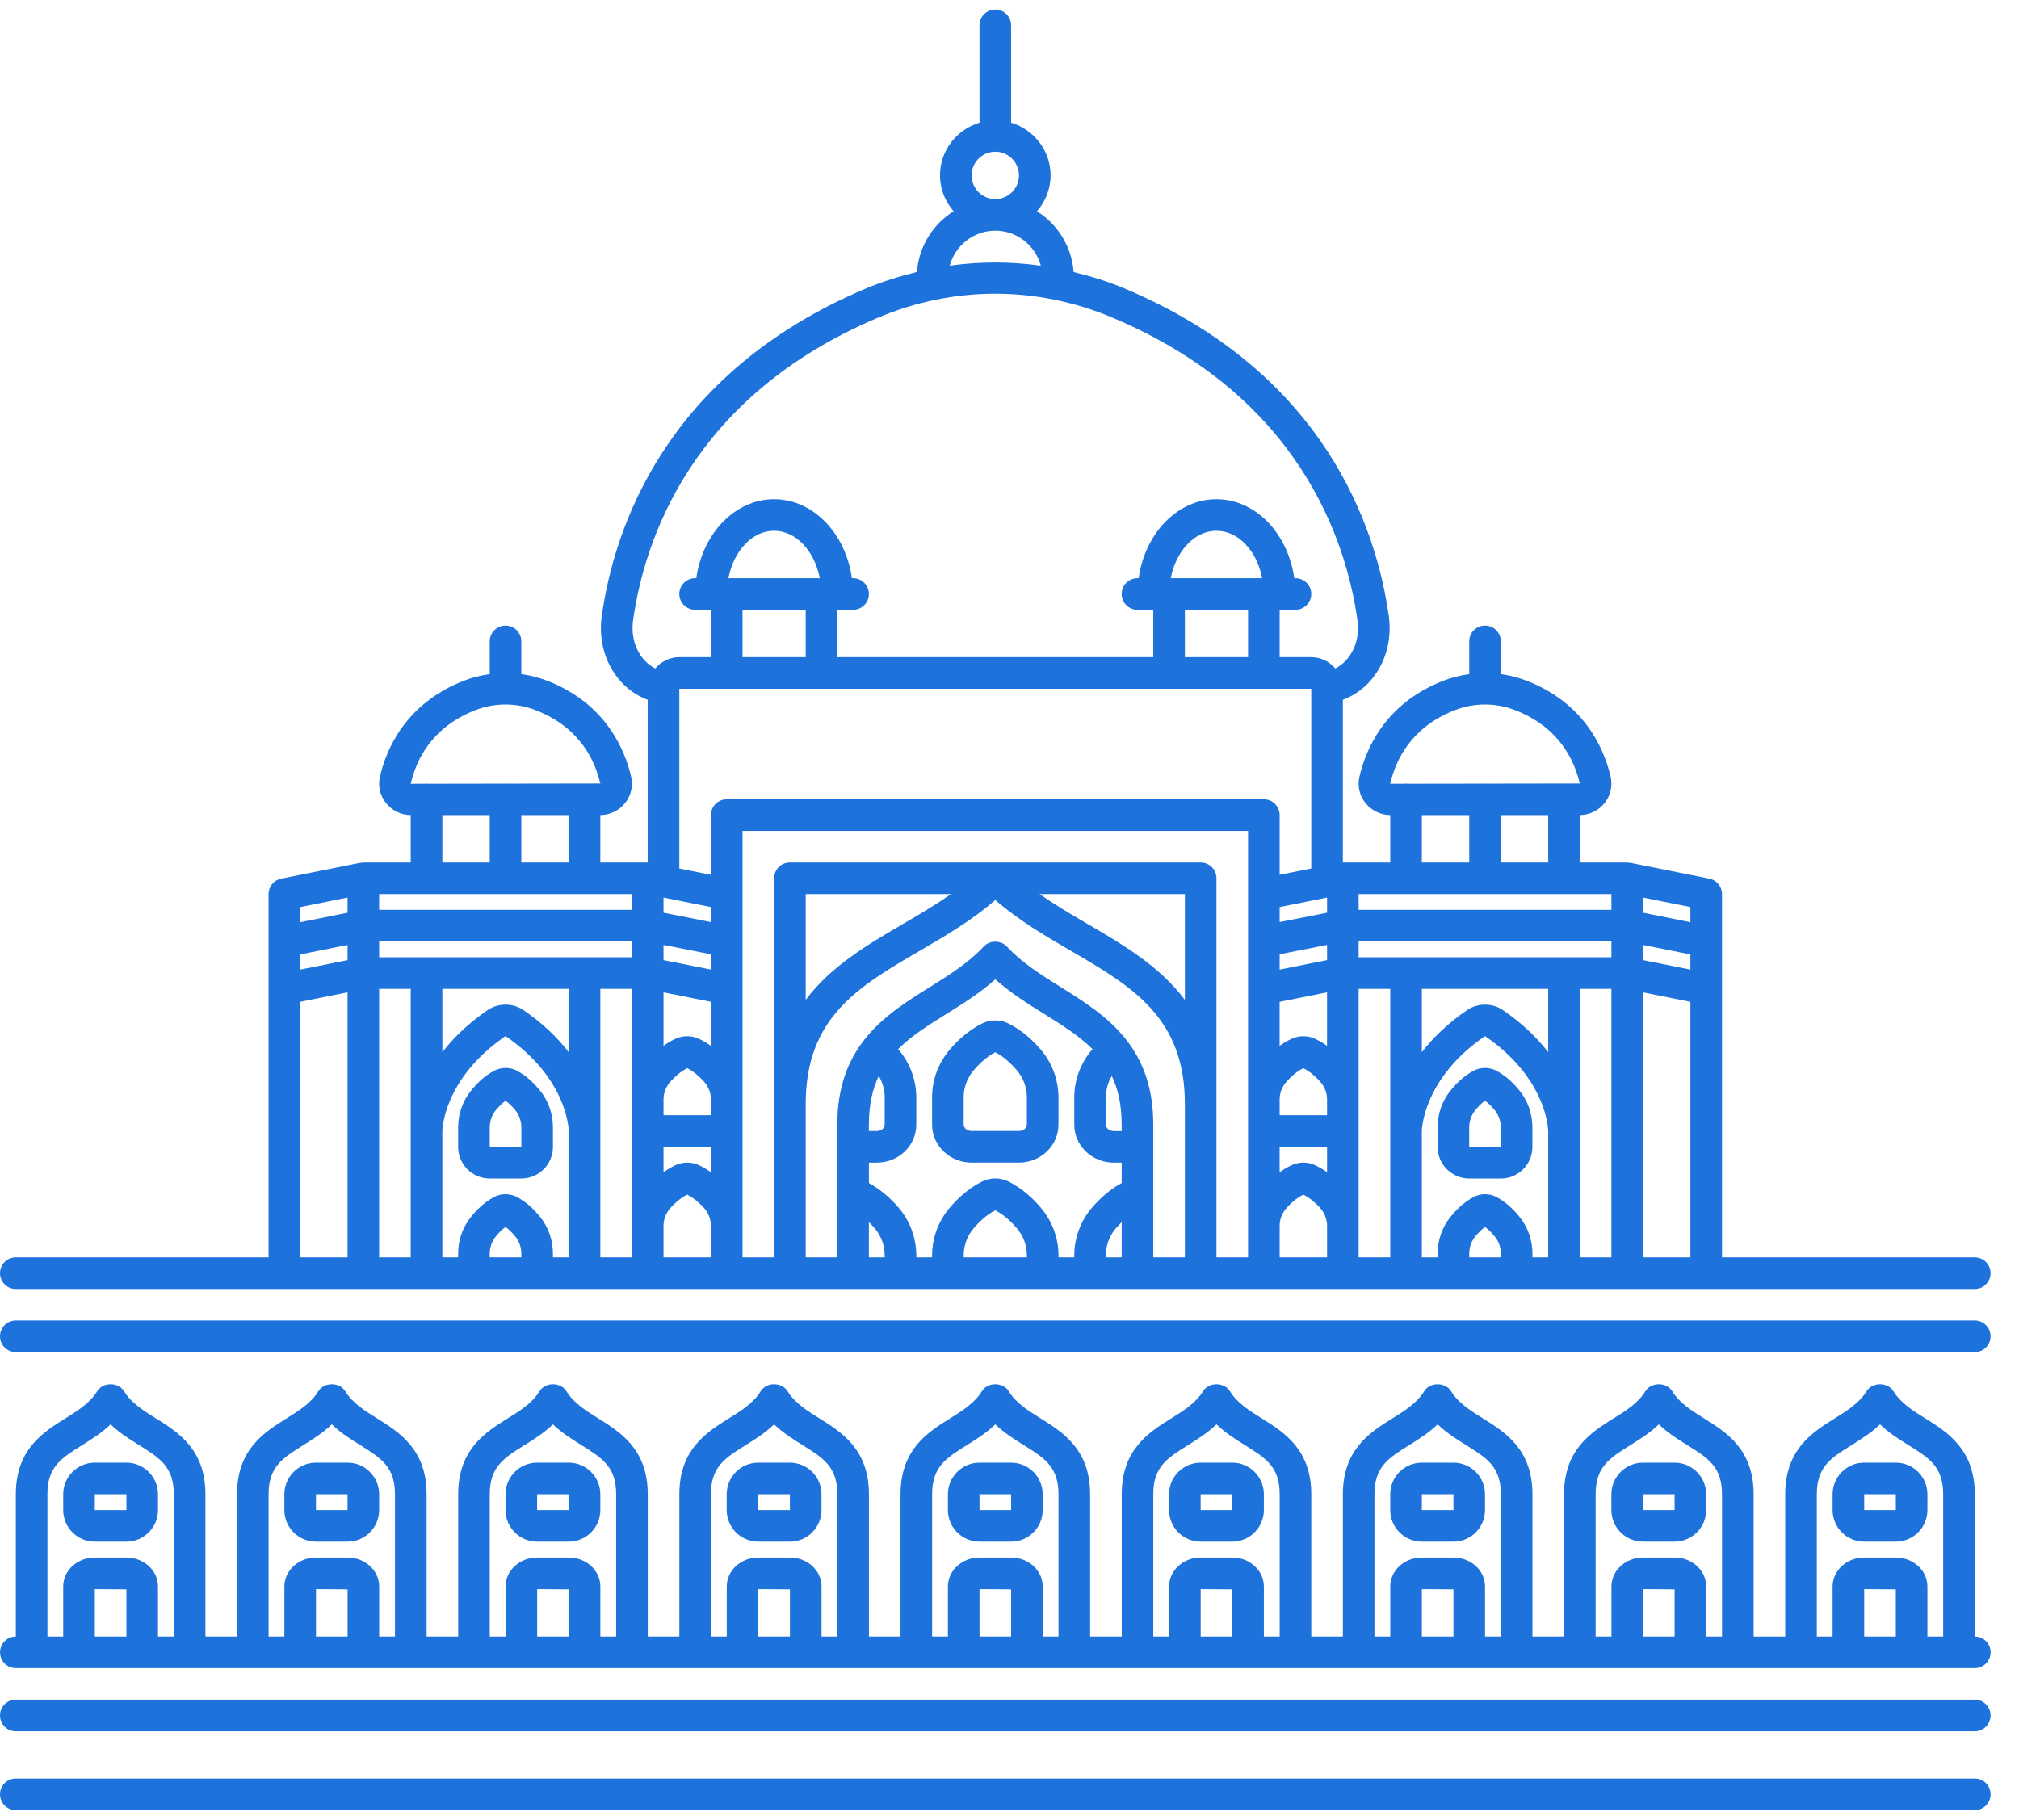
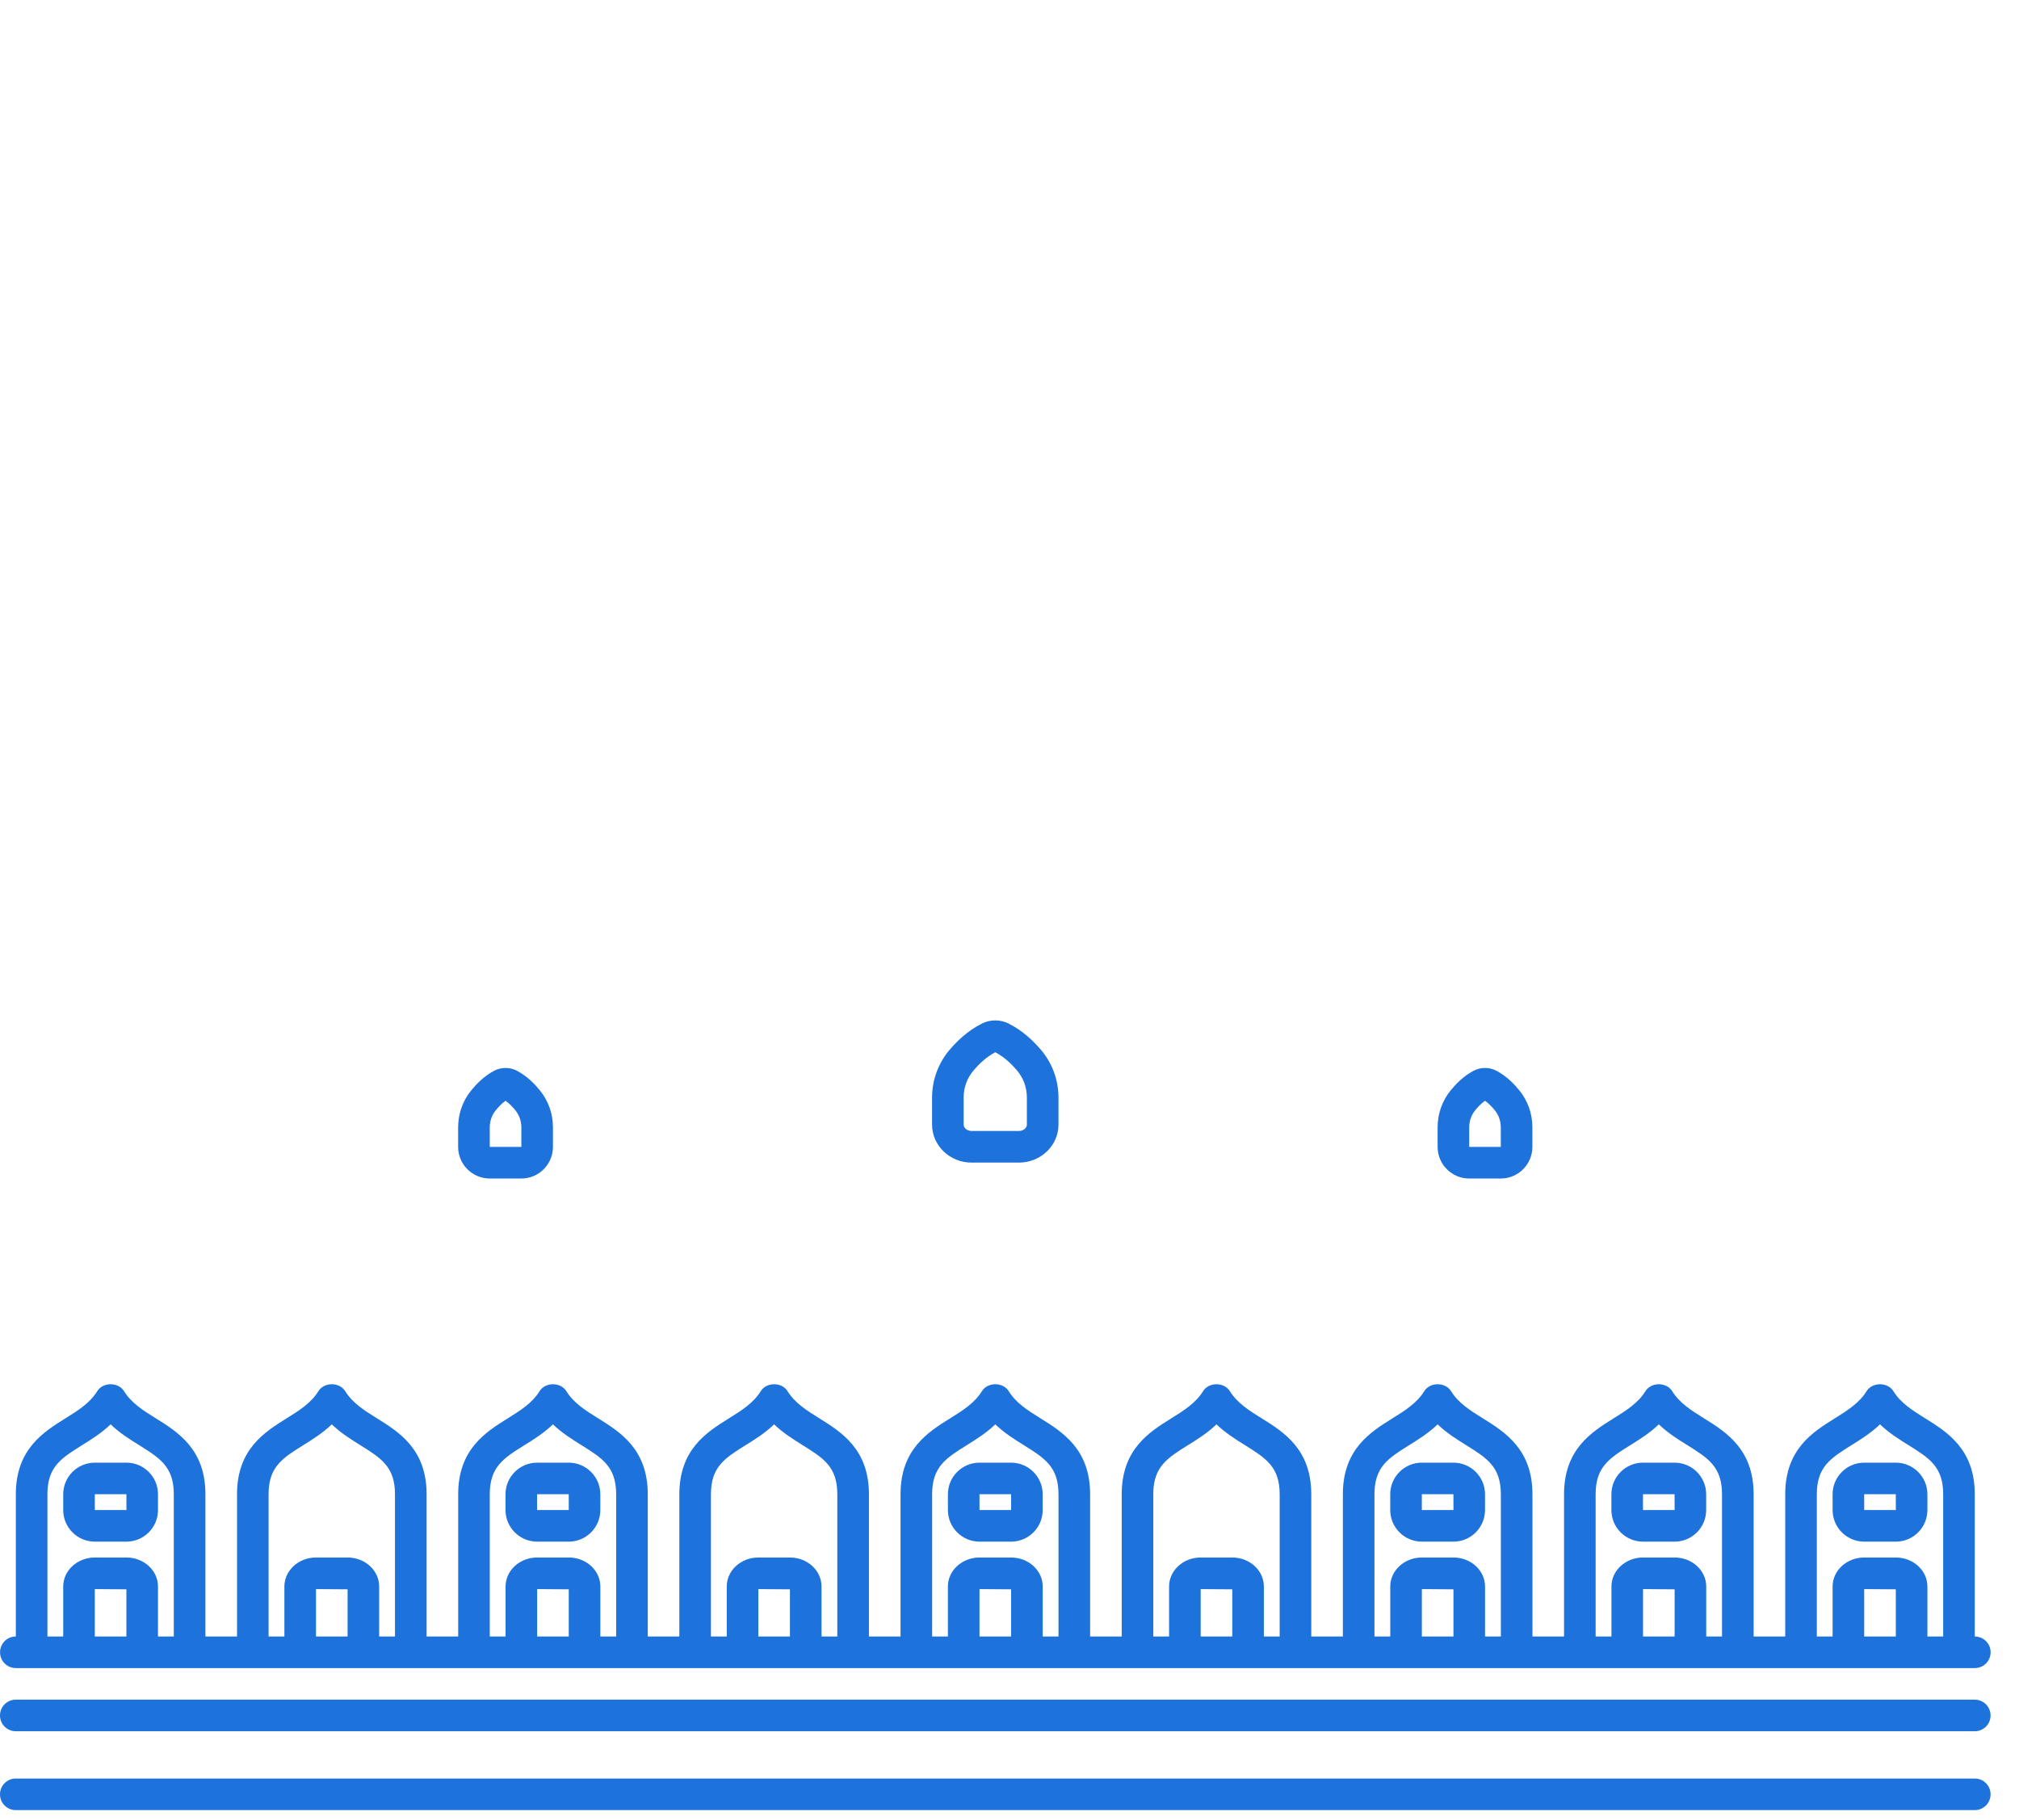
<svg xmlns="http://www.w3.org/2000/svg" width="71" height="64" viewBox="0 0 71 64" fill="none">
  <path d="M69.445 62.555H0.556C0.248 62.555 0 62.803 0 63.11C0 63.417 0.248 63.666 0.556 63.666H69.445C69.752 63.666 70 63.417 70 63.11C70 62.803 69.752 62.555 69.445 62.555Z" fill="#1D72DB" />
  <path d="M69.445 59.781H0.556C0.248 59.781 0 60.03 0 60.337C0 60.644 0.248 60.892 0.556 60.892H69.445C69.752 60.892 70 60.644 70 60.337C70 60.03 69.752 59.781 69.445 59.781Z" fill="#1D72DB" />
  <path d="M69.445 57.559V52.559C69.445 50.974 68.478 50.371 67.701 49.886C67.259 49.611 66.842 49.35 66.584 48.933C66.382 48.605 65.841 48.605 65.639 48.933C65.381 49.35 64.964 49.611 64.523 49.886C63.745 50.371 62.779 50.974 62.779 52.559V57.559H61.668V52.559C61.668 50.974 60.701 50.371 59.923 49.886C59.481 49.611 59.064 49.35 58.806 48.933C58.605 48.605 58.063 48.605 57.862 48.933C57.604 49.35 57.187 49.611 56.745 49.886C55.968 50.371 55.001 50.974 55.001 52.559V57.559H53.89V52.559C53.89 50.974 52.923 50.371 52.145 49.886C51.704 49.611 51.287 49.35 51.029 48.933C50.827 48.605 50.286 48.605 50.084 48.933C49.826 49.35 49.409 49.611 48.967 49.886C48.19 50.371 47.223 50.974 47.223 52.559V57.559H46.112V52.559C46.112 50.974 45.146 50.371 44.368 49.886C43.926 49.611 43.509 49.35 43.251 48.933C43.05 48.605 42.508 48.605 42.306 48.933C42.048 49.35 41.631 49.611 41.19 49.886C40.412 50.371 39.446 50.974 39.446 52.559V57.559H38.335V52.559C38.335 50.974 37.368 50.371 36.59 49.886C36.148 49.611 35.731 49.35 35.474 48.933C35.272 48.605 34.73 48.605 34.529 48.933C34.271 49.35 33.854 49.611 33.412 49.886C32.635 50.371 31.668 50.974 31.668 52.559V57.559H30.557V52.559C30.557 50.974 29.59 50.371 28.813 49.886C28.371 49.611 27.954 49.35 27.696 48.933C27.494 48.605 26.953 48.605 26.751 48.933C26.493 49.35 26.076 49.611 25.634 49.886C24.857 50.371 23.89 50.974 23.89 52.559V57.559H22.779V52.559C22.779 50.974 21.813 50.371 21.035 49.886C20.593 49.611 20.176 49.35 19.918 48.933C19.717 48.605 19.175 48.605 18.973 48.933C18.716 49.35 18.298 49.611 17.857 49.886C17.079 50.371 16.113 50.974 16.113 52.559V57.559H15.002V52.559C15.002 50.974 14.035 50.371 13.257 49.886C12.816 49.611 12.398 49.35 12.141 48.933C11.939 48.605 11.397 48.605 11.196 48.933C10.938 49.35 10.521 49.611 10.079 49.886C9.302 50.371 8.335 50.974 8.335 52.559V57.559H7.224V52.559C7.224 50.974 6.257 50.371 5.48 49.886C5.038 49.611 4.621 49.35 4.363 48.933C4.161 48.605 3.62 48.605 3.418 48.933C3.16 49.35 2.743 49.611 2.301 49.886C1.524 50.371 0.557 50.974 0.557 52.559V57.559C0.25 57.559 0.002 57.807 0.002 58.114C0.002 58.422 0.25 58.67 0.557 58.67H69.446C69.754 58.67 70.002 58.422 70.002 58.114C70.002 57.807 69.752 57.559 69.445 57.559ZM63.89 52.559C63.89 51.591 64.375 51.288 65.11 50.829C65.439 50.625 65.794 50.402 66.112 50.098C66.429 50.403 66.785 50.625 67.114 50.829C67.849 51.288 68.334 51.591 68.334 52.559V57.559H67.779V55.8C67.779 55.238 67.28 54.781 66.668 54.781H65.556C64.944 54.781 64.445 55.238 64.445 55.8V57.559H63.89V52.559H63.89ZM66.668 57.559H65.556V55.892L66.668 55.9V57.559ZM56.112 52.559C56.112 51.591 56.597 51.288 57.333 50.829C57.661 50.625 58.016 50.402 58.334 50.098C58.651 50.403 59.007 50.625 59.336 50.829C60.071 51.288 60.556 51.591 60.556 52.559V57.559H60.001V55.8C60.001 55.238 59.503 54.781 58.89 54.781H57.779C57.166 54.781 56.668 55.238 56.668 55.8V57.559H56.112V52.559H56.112ZM58.89 57.559H57.779V55.892L58.89 55.9V57.559ZM48.334 52.559C48.334 51.591 48.82 51.288 49.555 50.829C49.883 50.625 50.239 50.402 50.556 50.098C50.874 50.403 51.23 50.625 51.558 50.829C52.293 51.288 52.779 51.591 52.779 52.559V57.559H52.223V55.8C52.223 55.238 51.725 54.781 51.112 54.781H50.001C49.388 54.781 48.89 55.238 48.89 55.8V57.559H48.334V52.559H48.334ZM51.112 57.559H50.001V55.892L51.112 55.9V57.559ZM40.556 52.559C40.556 51.591 41.042 51.288 41.777 50.829C42.105 50.625 42.461 50.402 42.779 50.098C43.096 50.403 43.452 50.625 43.78 50.829C44.515 51.288 45.001 51.591 45.001 52.559V57.559H44.445V55.8C44.445 55.238 43.947 54.781 43.334 54.781H42.223C41.61 54.781 41.112 55.238 41.112 55.8V57.559H40.557V52.559H40.556ZM43.334 57.559H42.223V55.892L43.334 55.9V57.559ZM32.779 52.559C32.779 51.591 33.264 51.288 33.999 50.829C34.328 50.625 34.683 50.402 35.001 50.098C35.318 50.403 35.674 50.625 36.003 50.829C36.737 51.288 37.223 51.591 37.223 52.559V57.559H36.668V55.8C36.668 55.238 36.169 54.781 35.556 54.781H34.445C33.833 54.781 33.334 55.238 33.334 55.8V57.559H32.779V52.559H32.779ZM35.556 57.559H34.445V55.892L35.556 55.9V57.559ZM25.001 52.559C25.001 51.591 25.486 51.288 26.221 50.829C26.55 50.625 26.905 50.402 27.223 50.098C27.54 50.403 27.896 50.625 28.225 50.829C28.96 51.288 29.445 51.591 29.445 52.559V57.559H28.89V55.8C28.89 55.238 28.392 54.781 27.779 54.781H26.668C26.055 54.781 25.557 55.238 25.557 55.8V57.559H25.001V52.559H25.001ZM27.779 57.559H26.667V55.892L27.779 55.9V57.559ZM17.223 52.559C17.223 51.591 17.708 51.288 18.444 50.829C18.772 50.625 19.127 50.402 19.445 50.098C19.762 50.403 20.119 50.625 20.447 50.829C21.182 51.288 21.668 51.591 21.668 52.559V57.559H21.112V55.8C21.112 55.238 20.614 54.781 20.001 54.781H18.89C18.277 54.781 17.779 55.238 17.779 55.8V57.559H17.223V52.559H17.223ZM20.001 57.559H18.89V55.892L20.001 55.9V57.559ZM9.445 52.559C9.445 51.591 9.931 51.288 10.666 50.829C10.994 50.625 11.35 50.402 11.668 50.098C11.985 50.403 12.341 50.625 12.669 50.829C13.404 51.288 13.89 51.591 13.89 52.559V57.559H13.334V55.8C13.334 55.238 12.836 54.781 12.223 54.781H11.112C10.499 54.781 10.001 55.238 10.001 55.8V57.559H9.445V52.559H9.445ZM12.223 57.559H11.112V55.892L12.223 55.9V57.559ZM1.667 52.559C1.667 51.591 2.153 51.288 2.888 50.829C3.216 50.625 3.572 50.402 3.89 50.098C4.207 50.402 4.563 50.624 4.891 50.828C5.626 51.288 6.112 51.591 6.112 52.559V57.559H5.556V55.799C5.556 55.238 5.058 54.781 4.445 54.781H3.334C2.721 54.781 2.223 55.238 2.223 55.799V57.559H1.668V52.559H1.667ZM4.445 57.559H3.334V55.892L4.445 55.9V57.559Z" fill="#1D72DB" />
  <path d="M34.445 54.223H35.556C36.169 54.223 36.667 53.725 36.667 53.112V52.556C36.667 51.944 36.169 51.445 35.556 51.445H34.445C33.832 51.445 33.334 51.944 33.334 52.556V53.112C33.334 53.725 33.832 54.223 34.445 54.223ZM34.445 52.556H35.556L35.557 53.112H34.445V52.556Z" fill="#1D72DB" />
-   <path d="M26.666 54.223H27.777C28.39 54.223 28.888 53.725 28.888 53.112V52.556C28.888 51.944 28.39 51.445 27.777 51.445H26.666C26.053 51.445 25.555 51.944 25.555 52.556V53.112C25.555 53.725 26.053 54.223 26.666 54.223ZM26.666 52.556H27.777L27.778 53.112H26.666V52.556Z" fill="#1D72DB" />
  <path d="M18.888 54.223H20C20.612 54.223 21.111 53.725 21.111 53.112V52.556C21.111 51.944 20.612 51.445 20 51.445H18.888C18.276 51.445 17.777 51.944 17.777 52.556V53.112C17.777 53.725 18.276 54.223 18.888 54.223ZM18.888 52.556H20L20.001 53.112H18.888V52.556Z" fill="#1D72DB" />
-   <path d="M11.111 54.223H12.222C12.835 54.223 13.333 53.725 13.333 53.112V52.556C13.333 51.944 12.835 51.445 12.222 51.445H11.111C10.498 51.445 10 51.944 10 52.556V53.112C10 53.725 10.498 54.223 11.111 54.223ZM11.111 52.556H12.222L12.223 53.112H11.111V52.556Z" fill="#1D72DB" />
  <path d="M3.334 54.223H4.445C5.058 54.223 5.556 53.725 5.556 53.112V52.556C5.556 51.944 5.058 51.445 4.445 51.445H3.334C2.721 51.445 2.223 51.944 2.223 52.556V53.112C2.223 53.725 2.721 54.223 3.334 54.223ZM3.334 52.556H4.445L4.446 53.112H3.334V52.556Z" fill="#1D72DB" />
  <path d="M65.556 54.223H66.668C67.28 54.223 67.779 53.725 67.779 53.112V52.556C67.779 51.944 67.28 51.445 66.668 51.445H65.556C64.944 51.445 64.445 51.944 64.445 52.556V53.112C64.445 53.725 64.944 54.223 65.556 54.223ZM65.556 52.556H66.668L66.669 53.112H65.556V52.556Z" fill="#1D72DB" />
  <path d="M57.777 54.223H58.888C59.501 54.223 59.999 53.725 59.999 53.112V52.556C59.999 51.944 59.501 51.445 58.888 51.445H57.777C57.164 51.445 56.666 51.944 56.666 52.556V53.112C56.666 53.725 57.164 54.223 57.777 54.223ZM57.777 52.556H58.888L58.889 53.112H57.777V52.556Z" fill="#1D72DB" />
  <path d="M50 54.223H51.111C51.724 54.223 52.222 53.725 52.222 53.112V52.556C52.222 51.944 51.724 51.445 51.111 51.445H50C49.387 51.445 48.889 51.944 48.889 52.556V53.112C48.889 53.725 49.387 54.223 50 54.223ZM50 52.556H51.111L51.112 53.112H50V52.556Z" fill="#1D72DB" />
-   <path d="M42.222 54.223H43.334C43.946 54.223 44.445 53.725 44.445 53.112V52.556C44.445 51.944 43.946 51.445 43.334 51.445H42.222C41.61 51.445 41.111 51.944 41.111 52.556V53.112C41.111 53.725 41.61 54.223 42.222 54.223ZM42.222 52.556H43.334L43.335 53.112H42.222V52.556Z" fill="#1D72DB" />
-   <path d="M69.445 46.445H0.556C0.248 46.445 0 46.694 0 47.001C0 47.308 0.248 47.556 0.556 47.556H69.445C69.752 47.556 70 47.308 70 47.001C70 46.694 69.752 46.445 69.445 46.445Z" fill="#1D72DB" />
-   <path d="M0.556 45.336H69.445C69.752 45.336 70 45.087 70 44.78C70 44.473 69.752 44.225 69.445 44.225H60.556V31.447C60.556 31.182 60.368 30.954 60.109 30.903L57.331 30.347C57.312 30.343 57.295 30.349 57.276 30.347C57.258 30.345 57.242 30.336 57.222 30.336H55.556V28.668C55.898 28.664 56.215 28.511 56.427 28.245C56.636 27.983 56.713 27.646 56.639 27.321C56.431 26.407 55.771 24.753 53.687 23.943C53.391 23.828 53.086 23.753 52.778 23.71V22.558C52.778 22.251 52.53 22.003 52.222 22.003C51.915 22.003 51.667 22.251 51.667 22.558V23.71C51.358 23.754 51.053 23.828 50.757 23.943C48.672 24.755 48.013 26.408 47.806 27.321C47.731 27.646 47.809 27.983 48.018 28.245C48.231 28.511 48.547 28.664 48.889 28.668V30.336H47.222V24.614C48.335 24.199 49.024 22.994 48.837 21.662C48.413 18.642 46.642 13.131 39.545 10.146C38.959 9.899 38.36 9.716 37.756 9.568C37.686 8.667 37.194 7.887 36.467 7.432C36.76 7.091 36.945 6.653 36.945 6.169C36.945 5.292 36.356 4.557 35.556 4.315V0.891C35.556 0.585 35.307 0.336 35 0.336C34.693 0.336 34.445 0.585 34.445 0.891V4.315C33.644 4.556 33.056 5.291 33.056 6.169C33.056 6.653 33.24 7.091 33.534 7.431C32.807 7.886 32.314 8.666 32.244 9.566C31.64 9.715 31.04 9.898 30.455 10.145C23.357 13.139 21.586 18.646 21.162 21.662C20.976 22.994 21.666 24.199 22.777 24.614V30.336H21.111V28.668C21.453 28.664 21.77 28.511 21.982 28.245C22.191 27.983 22.269 27.646 22.194 27.321C21.986 26.407 21.326 24.753 19.242 23.943C18.946 23.828 18.641 23.753 18.333 23.71V22.558C18.333 22.251 18.085 22.003 17.778 22.003C17.47 22.003 17.222 22.251 17.222 22.558V23.71C16.914 23.753 16.608 23.828 16.313 23.943C14.228 24.755 13.568 26.408 13.361 27.321C13.286 27.646 13.364 27.983 13.573 28.245C13.786 28.511 14.103 28.664 14.444 28.668V30.336H12.777C12.758 30.336 12.741 30.345 12.722 30.347C12.704 30.349 12.687 30.343 12.668 30.347L9.89 30.903C9.632 30.954 9.444 31.182 9.444 31.447V44.225H0.556C0.248 44.225 0 44.473 0 44.781C0 45.088 0.248 45.336 0.556 45.336ZM10.556 33.569L12.222 33.236V33.77L10.556 34.103V33.569ZM23.889 24.276C23.889 24.276 23.889 24.275 23.889 24.275C23.89 24.271 23.888 24.267 23.889 24.264V24.225H46.111V24.264C46.112 24.267 46.11 24.271 46.111 24.275C46.111 24.275 46.111 24.276 46.111 24.276V30.547L45 30.769V28.669C45 28.363 44.752 28.114 44.444 28.114H25.556C25.248 28.114 25 28.363 25 28.669V30.769L23.889 30.547V24.276H23.889ZM25.615 20.336C25.801 19.38 26.448 18.669 27.222 18.669C27.996 18.669 28.643 19.38 28.829 20.336H25.615ZM28.333 21.447V23.114H26.111V21.447H28.333ZM41.17 20.336C41.357 19.38 42.004 18.669 42.778 18.669C43.552 18.669 44.199 19.38 44.385 20.336H41.17ZM43.889 21.447V23.114H41.667V21.447H43.889ZM59.444 34.102L57.778 33.769V33.236L59.444 33.569V34.102ZM52.778 44.225H51.667V44.097C51.667 43.87 51.74 43.66 51.879 43.49C51.965 43.385 52.078 43.259 52.222 43.156C52.367 43.259 52.479 43.385 52.565 43.49C52.704 43.66 52.778 43.87 52.778 44.097V44.225H52.778ZM53.425 42.786C53.264 42.59 53.006 42.305 52.622 42.101C52.376 41.971 52.069 41.97 51.821 42.102C51.439 42.305 51.181 42.59 51.02 42.786C50.716 43.157 50.556 43.611 50.556 44.098V44.225H50V39.78C50 39.763 50.026 37.946 52.222 36.442C54.385 37.922 54.443 39.701 54.444 39.784V44.225H53.889V44.097C53.889 43.611 53.728 43.157 53.425 42.786ZM36.111 44.225H33.889V44.159C33.889 43.795 34.016 43.456 34.258 43.181C34.417 43 34.664 42.743 35 42.568C35.33 42.74 35.569 42.985 35.742 43.181C35.984 43.456 36.111 43.795 36.111 44.159V44.225ZM36.577 42.449C36.35 42.189 35.986 41.815 35.457 41.553C35.176 41.414 34.826 41.414 34.544 41.553C34.014 41.816 33.65 42.19 33.423 42.449C33.007 42.922 32.778 43.529 32.778 44.159V44.225H32.222V44.159C32.222 43.53 31.994 42.923 31.577 42.449C31.365 42.208 31.028 41.869 30.556 41.61V40.892H30.834C31.6 40.892 32.222 40.294 32.222 39.559V38.603C32.222 37.977 31.995 37.374 31.582 36.9C32.051 36.431 32.641 36.062 33.269 35.67C33.856 35.304 34.459 34.928 35 34.445C35.542 34.928 36.145 35.304 36.731 35.67C37.359 36.062 37.95 36.431 38.419 36.9C38.006 37.373 37.778 37.976 37.778 38.603V39.559C37.778 40.294 38.401 40.892 39.167 40.892H39.445V41.61C38.971 41.869 38.635 42.208 38.424 42.449C38.008 42.922 37.778 43.529 37.778 44.159V44.225H37.223V44.159C37.222 43.53 36.993 42.923 36.577 42.449ZM30.555 39.551C30.555 38.857 30.683 38.305 30.902 37.845C31.039 38.072 31.111 38.33 31.111 38.603V39.559C31.111 39.68 30.984 39.781 30.833 39.781H30.555V39.551H30.555ZM30.555 42.985C30.624 43.053 30.688 43.12 30.742 43.181C30.984 43.456 31.111 43.795 31.111 44.159V44.225H30.555V42.985ZM38.889 38.603C38.889 38.33 38.961 38.073 39.098 37.845C39.317 38.305 39.444 38.857 39.444 39.552V39.782H39.167C39.016 39.782 38.889 39.679 38.889 39.559L38.889 38.603ZM38.889 44.159C38.889 43.795 39.016 43.456 39.258 43.181C39.31 43.123 39.375 43.055 39.444 42.985V44.225H38.889V44.159ZM40.556 40.337V39.551C40.556 38.226 40.169 37.29 39.604 36.569C39.598 36.562 39.597 36.553 39.591 36.547C39.588 36.544 39.584 36.542 39.581 36.54C38.952 35.751 38.109 35.221 37.319 34.728C36.611 34.286 35.941 33.868 35.407 33.292C35.197 33.065 34.803 33.065 34.592 33.292C34.058 33.868 33.389 34.286 32.681 34.728C31.89 35.221 31.047 35.751 30.419 36.54C30.416 36.542 30.412 36.544 30.41 36.547C30.403 36.553 30.402 36.562 30.396 36.569C29.831 37.29 29.445 38.226 29.445 39.551V41.909C29.439 41.939 29.426 41.966 29.426 41.997C29.426 42.032 29.439 42.064 29.445 42.097V44.225H28.333V38.828C28.333 35.779 30.197 34.693 32.355 33.435C33.258 32.908 34.188 32.366 35 31.653C35.812 32.366 36.742 32.908 37.646 33.435C39.803 34.693 41.667 35.779 41.667 38.828V44.225H40.556V40.337H40.556ZM41.667 35.169C40.781 33.979 39.481 33.219 38.206 32.475C37.649 32.15 37.086 31.815 36.556 31.446H41.667V35.169ZM28.333 35.169V31.447H33.444C32.914 31.816 32.351 32.151 31.794 32.475C30.519 33.219 29.22 33.979 28.333 35.169ZM42.778 30.891C42.778 30.585 42.529 30.336 42.222 30.336H27.778C27.471 30.336 27.222 30.585 27.222 30.891V44.225H26.111V29.225H43.889V44.225H42.778V30.891H42.778ZM18.333 44.225H17.222V44.097C17.222 43.87 17.296 43.66 17.435 43.49C17.521 43.385 17.633 43.259 17.778 43.156C17.922 43.259 18.035 43.385 18.121 43.49C18.26 43.66 18.333 43.87 18.333 44.097V44.225ZM18.981 42.786C18.82 42.59 18.562 42.305 18.178 42.101C17.932 41.971 17.625 41.97 17.377 42.102C16.994 42.305 16.737 42.59 16.576 42.786C16.271 43.157 16.111 43.611 16.111 44.098V44.225H15.555V39.78C15.555 39.763 15.581 37.946 17.778 36.442C19.945 37.926 19.999 39.709 20 39.78V44.225H19.444V44.098C19.445 43.611 19.284 43.157 18.981 42.786ZM20 34.78V37.008C19.616 36.512 19.102 36.002 18.406 35.526C18.036 35.272 17.519 35.273 17.151 35.525C16.454 36.002 15.94 36.512 15.556 37.008V34.78H20ZM21.111 34.78H22.222V44.225H21.111V34.78ZM25 31.903V32.432L23.333 32.102V31.569L25 31.903ZM25 35.236V36.784C24.874 36.696 24.737 36.609 24.575 36.535C24.32 36.417 24.016 36.416 23.757 36.535C23.596 36.609 23.459 36.695 23.333 36.783V34.903L25 35.236ZM23.333 38.669C23.333 38.426 23.427 38.199 23.604 38.012C23.737 37.871 23.918 37.698 24.166 37.571C24.414 37.698 24.596 37.871 24.73 38.013C24.907 38.199 25 38.426 25 38.669V39.225H23.333L23.333 38.669ZM23.333 40.336H25V41.229C24.873 41.14 24.735 41.054 24.573 40.979C24.319 40.862 24.015 40.861 23.759 40.979C23.597 41.054 23.46 41.14 23.333 41.229V40.336H23.333ZM25 33.564V34.102L23.333 33.769V33.234L25 33.564ZM23.333 43.114C23.333 42.871 23.427 42.644 23.604 42.457C23.737 42.316 23.918 42.143 24.167 42.017C24.414 42.143 24.596 42.316 24.73 42.457C24.907 42.644 25 42.871 25 43.114V44.225H23.333V43.114ZM46.667 39.225H45V38.669C45 38.426 45.093 38.199 45.271 38.012C45.403 37.871 45.585 37.698 45.833 37.571C46.081 37.698 46.263 37.871 46.397 38.013C46.573 38.199 46.667 38.426 46.667 38.669V39.225H46.667ZM45 40.336H46.667V41.229C46.539 41.14 46.402 41.054 46.239 40.979C45.986 40.862 45.681 40.861 45.426 40.979C45.264 41.054 45.127 41.14 44.999 41.229V40.336H45ZM46.667 36.784C46.541 36.696 46.403 36.609 46.242 36.535C45.986 36.417 45.682 36.416 45.424 36.535C45.263 36.609 45.126 36.695 44.999 36.784V35.236L46.666 34.903V36.784H46.667V36.784ZM46.667 33.769L45 34.103V33.564L46.667 33.234V33.769ZM45 43.114C45 42.871 45.093 42.644 45.271 42.457C45.404 42.316 45.585 42.143 45.833 42.017C46.081 42.143 46.263 42.316 46.397 42.457C46.573 42.644 46.667 42.871 46.667 43.114V44.225H45V43.114ZM47.778 34.78H48.889V44.225H47.778V34.78ZM54.444 34.78V37.008C54.061 36.512 53.546 36.002 52.85 35.526C52.48 35.272 51.964 35.273 51.595 35.525C50.898 36.002 50.384 36.512 50 37.008V34.78H54.444ZM55.556 34.78H56.667V44.225H55.556V34.78ZM56.667 33.669H47.778V33.114H56.667V33.669ZM46.667 32.102L45 32.432V31.903L46.667 31.569V32.102ZM22.222 33.669H13.333V33.114H22.222V33.669ZM14.444 34.78V44.225H13.333V34.78H14.444ZM57.778 44.225V34.903L59.444 35.236V44.225H57.778ZM59.444 32.436L57.778 32.102V31.569L59.444 31.903V32.436ZM52.778 30.336V28.669H54.444V30.336H52.778ZM51.161 24.978C51.501 24.846 51.859 24.78 52.217 24.779C52.219 24.779 52.221 24.78 52.222 24.78C52.224 24.78 52.225 24.779 52.227 24.779C52.584 24.78 52.943 24.846 53.284 24.979C54.809 25.571 55.361 26.714 55.556 27.568C55.555 27.568 55.542 27.558 55.542 27.558L55.004 27.559C55.002 27.559 55.001 27.558 55 27.558C54.999 27.558 54.997 27.559 54.996 27.559L52.246 27.563C52.237 27.563 52.231 27.558 52.222 27.558C52.214 27.558 52.207 27.563 52.198 27.563L49.487 27.567C49.472 27.565 49.459 27.558 49.445 27.558C49.429 27.558 49.416 27.566 49.401 27.567L48.888 27.568C49.083 26.714 49.635 25.573 51.161 24.978ZM50 28.669H51.667V30.336H50V28.669ZM56.667 31.447V32.002H47.778V31.447H56.667ZM34.167 6.169C34.167 5.71 34.541 5.336 35 5.336C35.459 5.336 35.833 5.71 35.833 6.169C35.833 6.629 35.459 7.003 35 7.003C34.541 7.003 34.167 6.629 34.167 6.169ZM35 8.114C35.768 8.114 36.409 8.638 36.602 9.345C35.537 9.195 34.462 9.195 33.398 9.344C33.592 8.637 34.233 8.114 35 8.114ZM22.263 21.816C22.654 19.034 24.294 13.95 30.886 11.169C33.535 10.051 36.457 10.051 39.114 11.169C45.705 13.941 47.345 19.03 47.737 21.816C47.841 22.561 47.51 23.231 46.956 23.512C46.752 23.27 46.451 23.114 46.111 23.114H45V21.447H45.556C45.863 21.447 46.111 21.198 46.111 20.892C46.111 20.585 45.863 20.336 45.556 20.336H45.514C45.292 18.762 44.152 17.558 42.778 17.558C41.404 17.558 40.263 18.762 40.042 20.336H40C39.693 20.336 39.444 20.585 39.444 20.892C39.444 21.198 39.693 21.447 40 21.447H40.556V23.114H29.444V21.447H30C30.307 21.447 30.555 21.198 30.555 20.892C30.555 20.585 30.307 20.336 30 20.336H29.958C29.737 18.762 28.596 17.558 27.222 17.558C25.848 17.558 24.708 18.762 24.486 20.336H24.445C24.137 20.336 23.889 20.585 23.889 20.892C23.889 21.198 24.137 21.447 24.445 21.447H25V23.114H23.889C23.549 23.114 23.248 23.27 23.043 23.512C22.49 23.231 22.158 22.562 22.263 21.816ZM18.333 30.336V28.669H20V30.336H18.333ZM16.716 24.978C17.057 24.846 17.415 24.78 17.773 24.779C17.774 24.779 17.776 24.78 17.778 24.78C17.779 24.78 17.78 24.779 17.782 24.779C18.14 24.78 18.498 24.846 18.839 24.979C20.365 25.571 20.917 26.714 21.112 27.568C21.111 27.568 21.098 27.558 21.098 27.558L20.559 27.559C20.558 27.559 20.557 27.558 20.556 27.558C20.555 27.558 20.553 27.559 20.552 27.559L17.801 27.563C17.793 27.563 17.786 27.558 17.778 27.558C17.77 27.558 17.762 27.563 17.754 27.563L15.043 27.567C15.028 27.565 15.015 27.558 15 27.558C14.985 27.558 14.972 27.566 14.957 27.567L14.444 27.568C14.638 26.714 15.19 25.573 16.716 24.978ZM15.556 28.669H17.222V30.336H15.556V28.669ZM22.222 31.447V32.002H13.333V31.447H22.222ZM12.222 31.569V32.103L10.556 32.437V31.903L12.222 31.569ZM10.556 35.236L12.222 34.903V44.225H10.556V35.236Z" fill="#1D72DB" />
  <path d="M37.222 38.601C37.222 37.972 36.993 37.365 36.577 36.891C36.349 36.632 35.985 36.257 35.456 35.995C35.175 35.856 34.825 35.855 34.543 35.995C34.013 36.258 33.65 36.632 33.422 36.891C33.007 37.364 32.777 37.972 32.777 38.601V39.557C32.777 40.292 33.4 40.891 34.166 40.891H35.833C36.599 40.891 37.222 40.292 37.222 39.557V38.601H37.222ZM36.111 39.557C36.111 39.678 35.983 39.779 35.833 39.779H34.166C34.016 39.779 33.888 39.677 33.888 39.557V38.601C33.888 38.237 34.016 37.899 34.258 37.624C34.417 37.443 34.664 37.185 34.999 37.01C35.329 37.182 35.569 37.428 35.742 37.624C35.983 37.899 36.111 38.237 36.111 38.601V39.557H36.111Z" fill="#1D72DB" />
  <path d="M19.445 39.657C19.445 39.17 19.284 38.716 18.981 38.346C18.82 38.149 18.562 37.865 18.178 37.66C17.932 37.53 17.625 37.53 17.377 37.661C16.995 37.864 16.737 38.15 16.576 38.346C16.272 38.716 16.111 39.17 16.111 39.657V40.34C16.111 40.952 16.61 41.451 17.222 41.451H18.334C18.946 41.451 19.445 40.952 19.445 40.34V39.657H19.445ZM18.334 40.34H17.223V39.657C17.223 39.429 17.296 39.219 17.435 39.05C17.521 38.944 17.634 38.818 17.778 38.716C17.923 38.818 18.035 38.944 18.122 39.05C18.26 39.219 18.334 39.429 18.334 39.657V40.34Z" fill="#1D72DB" />
  <path d="M53.888 39.657C53.888 39.17 53.727 38.716 53.424 38.346C53.263 38.149 53.005 37.865 52.621 37.66C52.375 37.53 52.068 37.53 51.82 37.661C51.438 37.864 51.18 38.15 51.019 38.346C50.715 38.716 50.555 39.17 50.555 39.657V40.34C50.555 40.952 51.053 41.451 51.666 41.451H52.777C53.39 41.451 53.888 40.952 53.888 40.34V39.657H53.888ZM52.777 40.34L51.666 40.34V39.657C51.666 39.43 51.739 39.219 51.878 39.05C51.964 38.945 52.077 38.818 52.221 38.716C52.366 38.819 52.479 38.945 52.565 39.05C52.704 39.219 52.777 39.429 52.777 39.657V40.34Z" fill="#1D72DB" />
</svg>